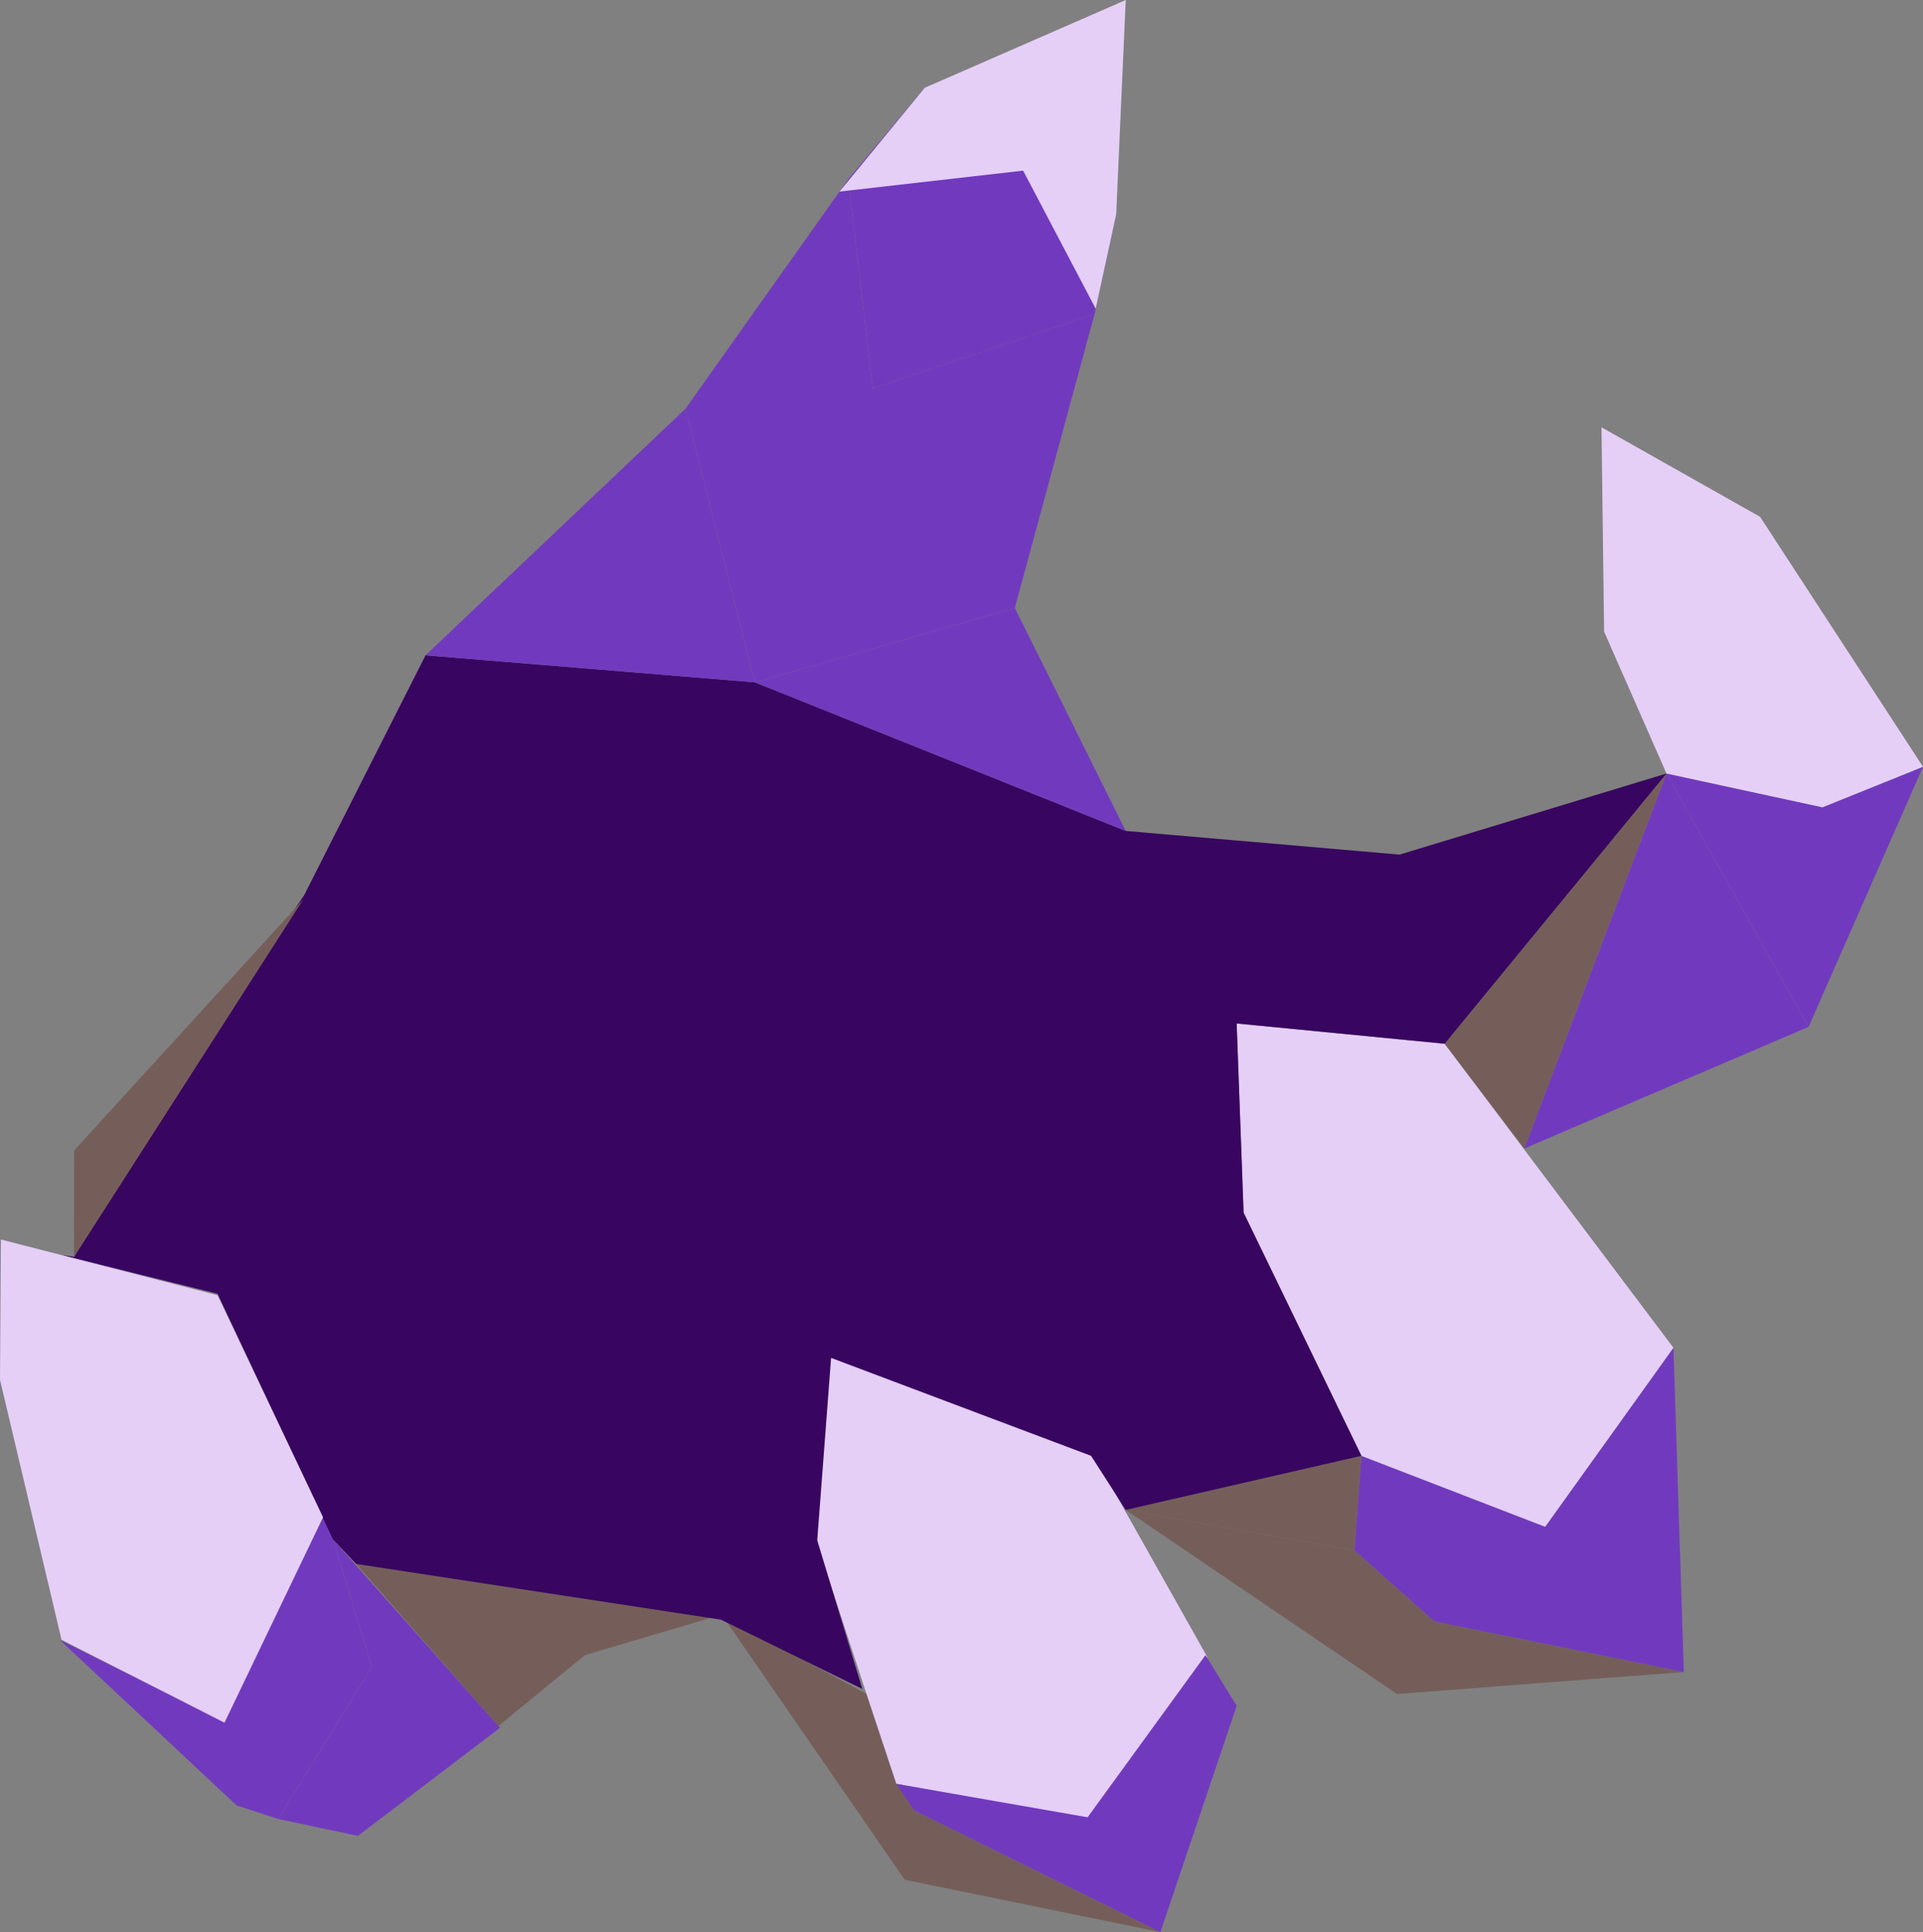
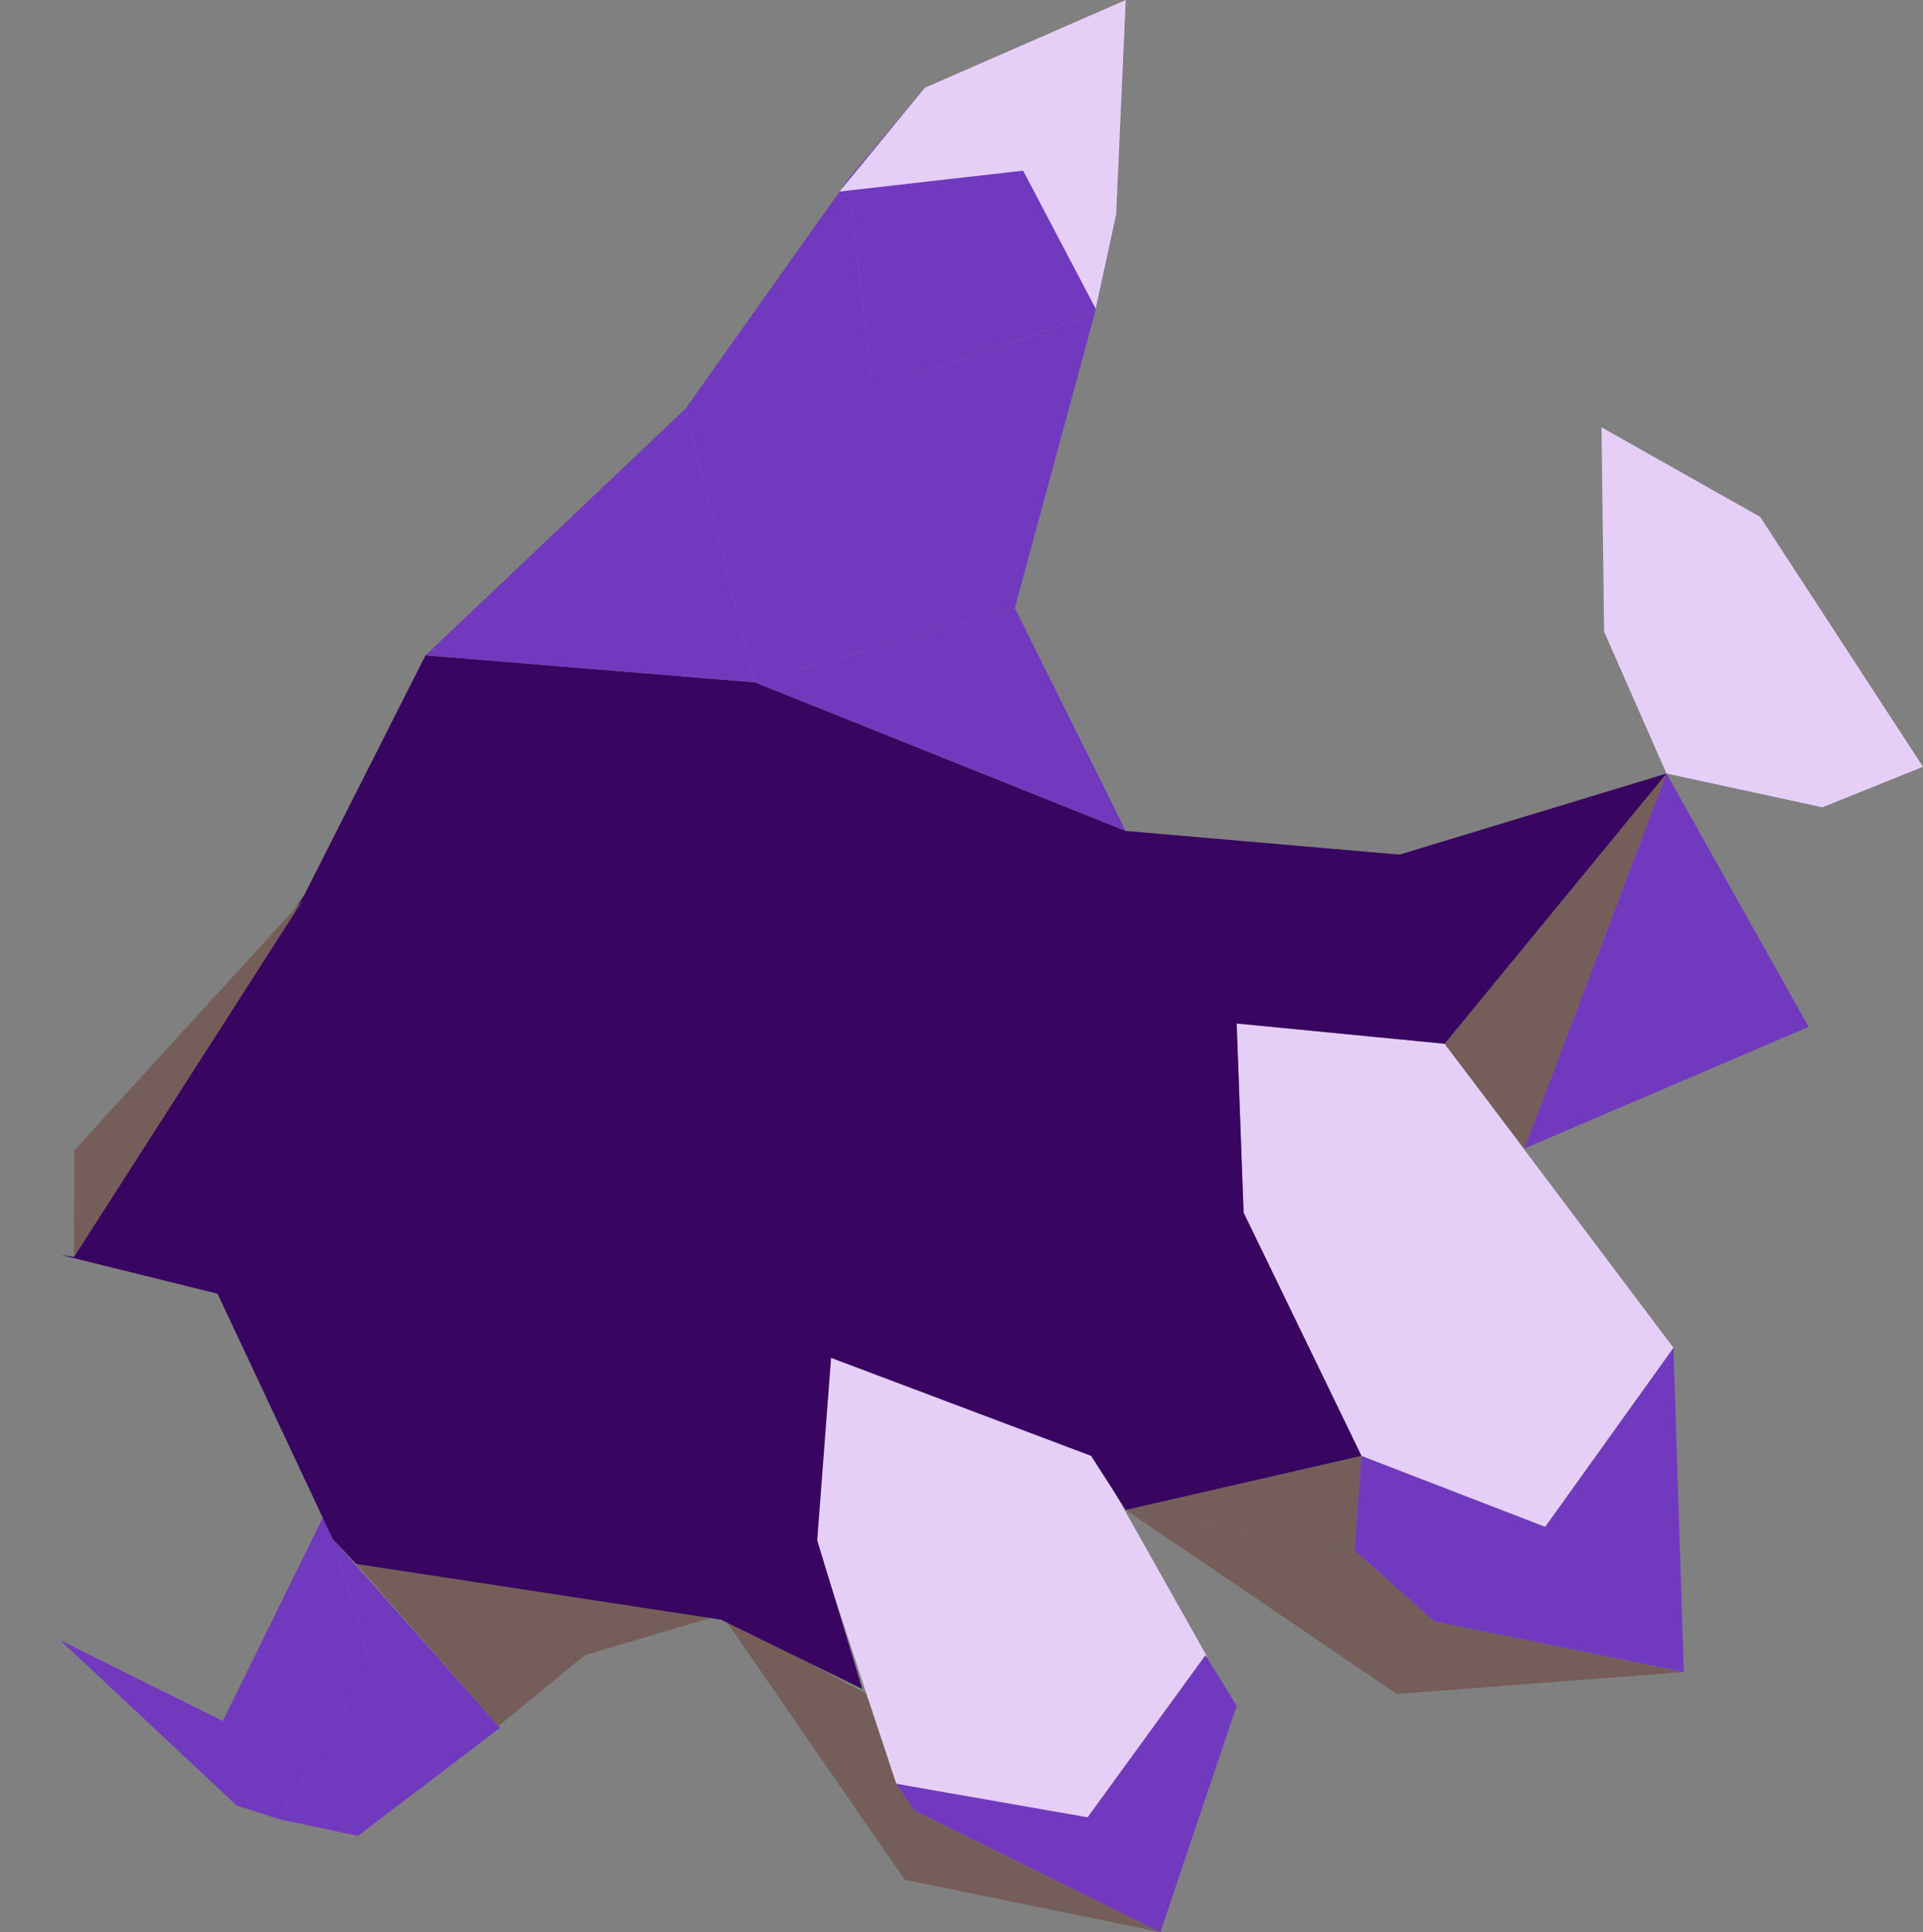
<svg xmlns="http://www.w3.org/2000/svg" viewBox="0 0 1064.61 1069.79">
  <rect x="0" y="0" width="1064.61" height="1069.79" fill="#808080" stroke="none" />
  <defs>
    <style>.cls-1{fill:#713abe;}.cls-2{fill:#755e5a;}.cls-3{fill:#e5cff7;}.cls-4{fill:#380660;}.cls-5{fill:#fff;}.cls-6{fill:none;}</style>
  </defs>
  <title>logo-blink</title>
  <g id="COLORS">
-     <path class="cls-1" d="M210.85,1065.07l51.81-84.16-25.19-82.75a1,1,0,0,0-1.8-.14l-55.53,112.82L90.57,966.26a.1.1,0,0,0-.12.16l97.37,91.17Z" transform="translate(-56.83 -57.94)" />
+     <path class="cls-1" d="M210.85,1065.07l51.81-84.16-25.19-82.75a1,1,0,0,0-1.8-.14l-55.53,112.82L90.57,966.26a.1.1,0,0,0-.12.16l97.37,91.17" transform="translate(-56.83 -57.94)" />
    <polygon class="cls-1" points="184.32 852.33 196.88 866.49 276.84 956.64 198.15 1016.49 154.02 1007.14 205.83 922.97 184.32 852.33" />
    <polygon class="cls-2" points="412.13 890.25 414.05 888.37 400.62 886.5 197.19 865.93 275.88 955.7 323.85 916.43 412.13 890.25" />
    <path class="cls-2" d="M557.71,1098.74,457,952.87l79.57,43L563,1060.4l136,67.2s0,.08,0,.07Z" transform="translate(-56.83 -57.94)" />
    <polygon class="cls-3" points="477.85 932.33 451.47 851.9 459.15 750.91 603.08 801.41 668.33 917.36 603.08 1007.14 496.22 987.68 477.85 932.33" />
    <polygon class="cls-1" points="642.42 1069.79 684.64 944.48 667.37 916.43 602.12 1006.2 496.22 987.68 506.16 1002.46 642.42 1069.79" />
    <polygon class="cls-2" points="622.49 835.9 753.72 806.08 749.88 858.45 622.49 835.9" />
    <polygon class="cls-2" points="773.38 937.94 623.23 836.01 749.88 858.45 794.02 897.73 932.2 925.78 773.38 937.94" />
    <polygon class="cls-1" points="753.72 806.08 855.43 845.36 926.44 746.23 932.2 925.78 794.02 897.73 749.88 858.45 753.72 806.08" />
    <polygon class="cls-3" points="684.64 566.69 688.48 671.42 753.72 806.08 855.43 845.36 926.44 746.23 843.54 636.06 799.78 577.91 684.64 566.69" />
    <polygon class="cls-2" points="922.6 428.29 843.92 635.89 799.78 577.91 922.6 428.29" />
    <polygon class="cls-1" points="1001.28 568.56 843.92 635.89 922.6 428.29 1001.28 568.56" />
-     <polygon class="cls-1" points="1064.61 424.55 1001.28 568.56 922.6 428.29 1008.96 446.99 1064.61 424.55" />
    <polygon class="cls-3" points="888.06 349.74 886.61 236.59 974.42 286.15 1064.61 424.55 1008.96 446.99 922.6 428.29 888.06 349.74" />
    <polyline class="cls-4" points="41.01 695.95 69.09 642.43 168.41 495.62 235.58 362.83 417.89 377.79 623.23 460.08 774.83 473.18 922.6 428.29 799.78 577.91 684.64 566.69 688.48 671.42 753.72 806.08 623.23 836.01 604.04 806.08 460.11 751.85 452.43 852.84 477.38 935.13 399.17 896.79 197.19 865.93 184.32 852.33 120.43 716.31 33.58 694.8" />
    <polygon class="cls-1" points="379.51 226.3 417.89 377.79 235.58 362.83 379.51 226.3" />
    <polygon class="cls-1" points="561.82 336.65 623.23 460.08 417.89 377.79 561.82 336.65" />
    <polygon class="cls-1" points="469.7 99.12 483.13 215.08 605.96 173.93 561.82 336.65 417.89 377.79 379.51 226.3 469.7 99.12" />
    <polygon class="cls-1" points="617.94 118.76 605.96 173.93 483.13 215.08 469.7 99.12 511.92 48.63 617.94 118.76" />
    <polygon class="cls-3" points="623.23 0 511.92 48.63 464.78 106.06 566.42 94.48 606.61 170.94 617.94 118.76 623.23 0" />
-     <polygon class="cls-3" points="0.49 686.29 0 764 34.07 907.91 124.27 953.83 178.84 840.09 120.43 717.15 0.49 686.29" />
    <polyline class="cls-2" points="41.04 637 41.01 695.95 167.81 498.13" />
    <path class="cls-5" d="M568.75,106.56" transform="translate(-56.83 -57.94)" />
  </g>
  <g id="EYE">
    <polyline class="cls-3" points="416.44 713.51 579.56 618.12 416.44 713.51 255.24 601.29" />
    <path class="cls-6" d="M386.91,668.58" transform="translate(-56.83 -57.94)" />
    <path class="cls-6" d="M473.27,769.57" transform="translate(-56.83 -57.94)" />
    <path class="cls-6" d="M523.16,745.26" transform="translate(-56.83 -57.94)" />
    <path class="cls-6" d="M469.43,590" transform="translate(-56.83 -57.94)" />
  </g>
</svg>